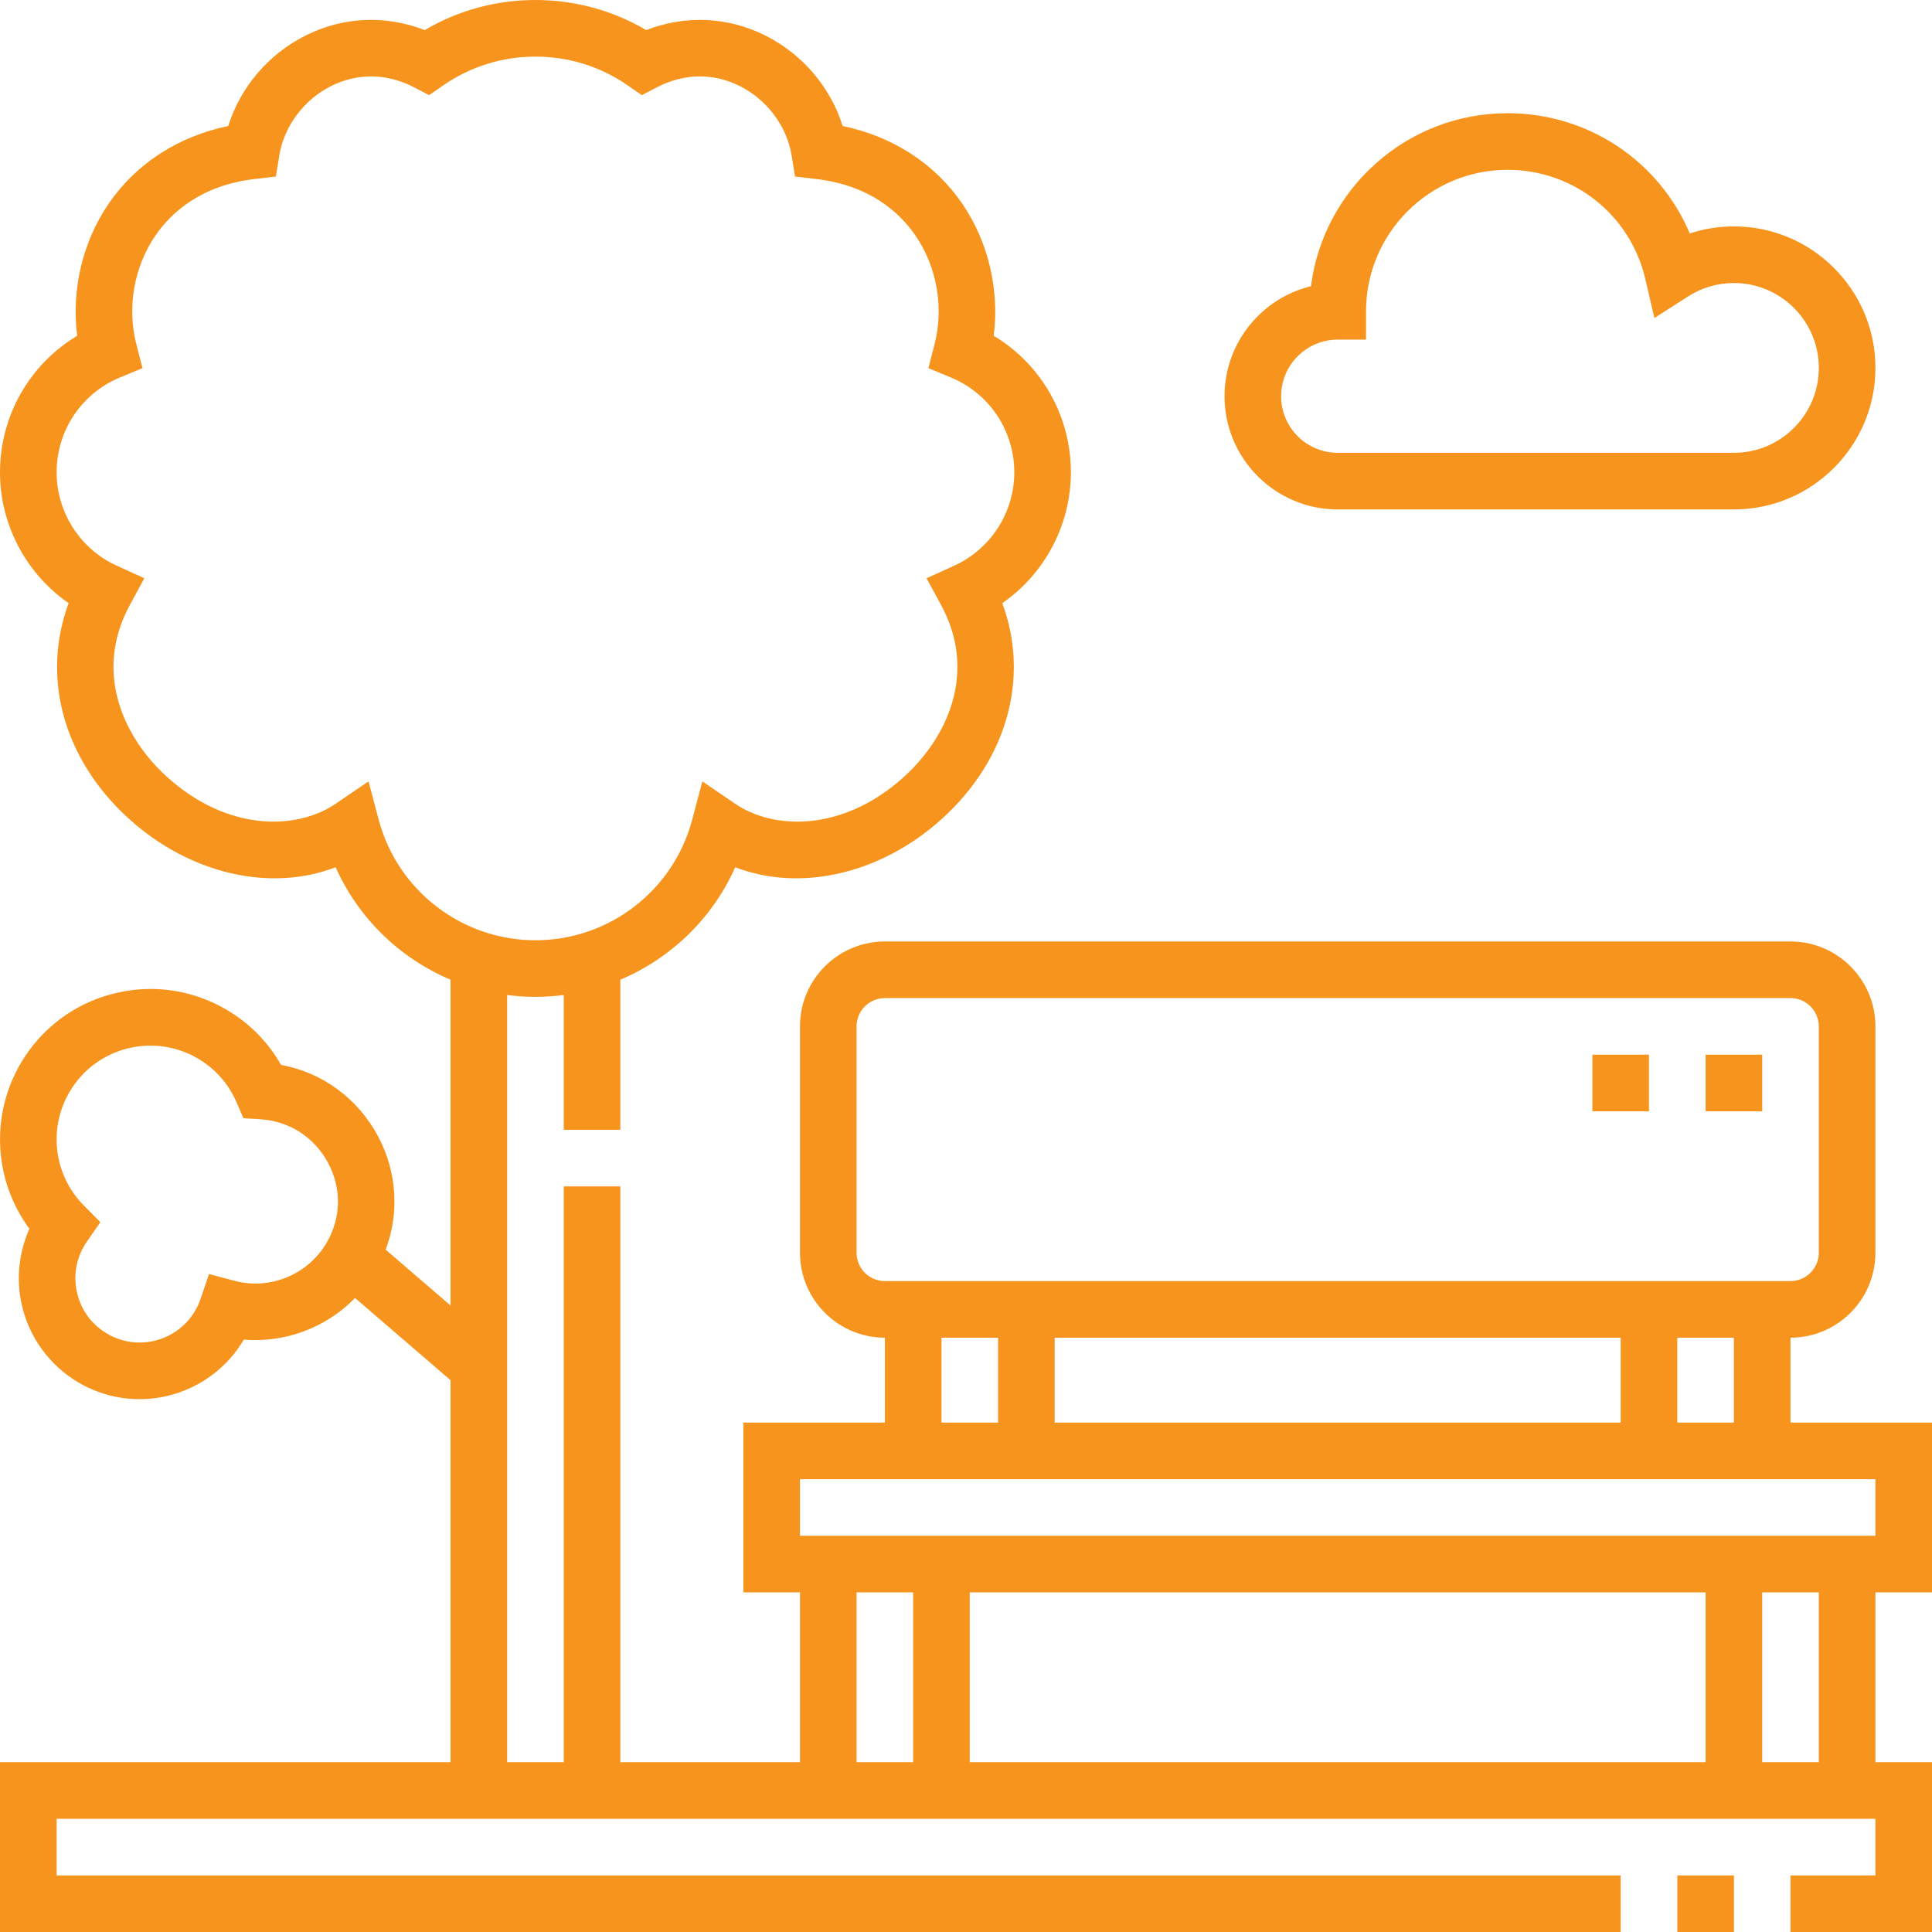
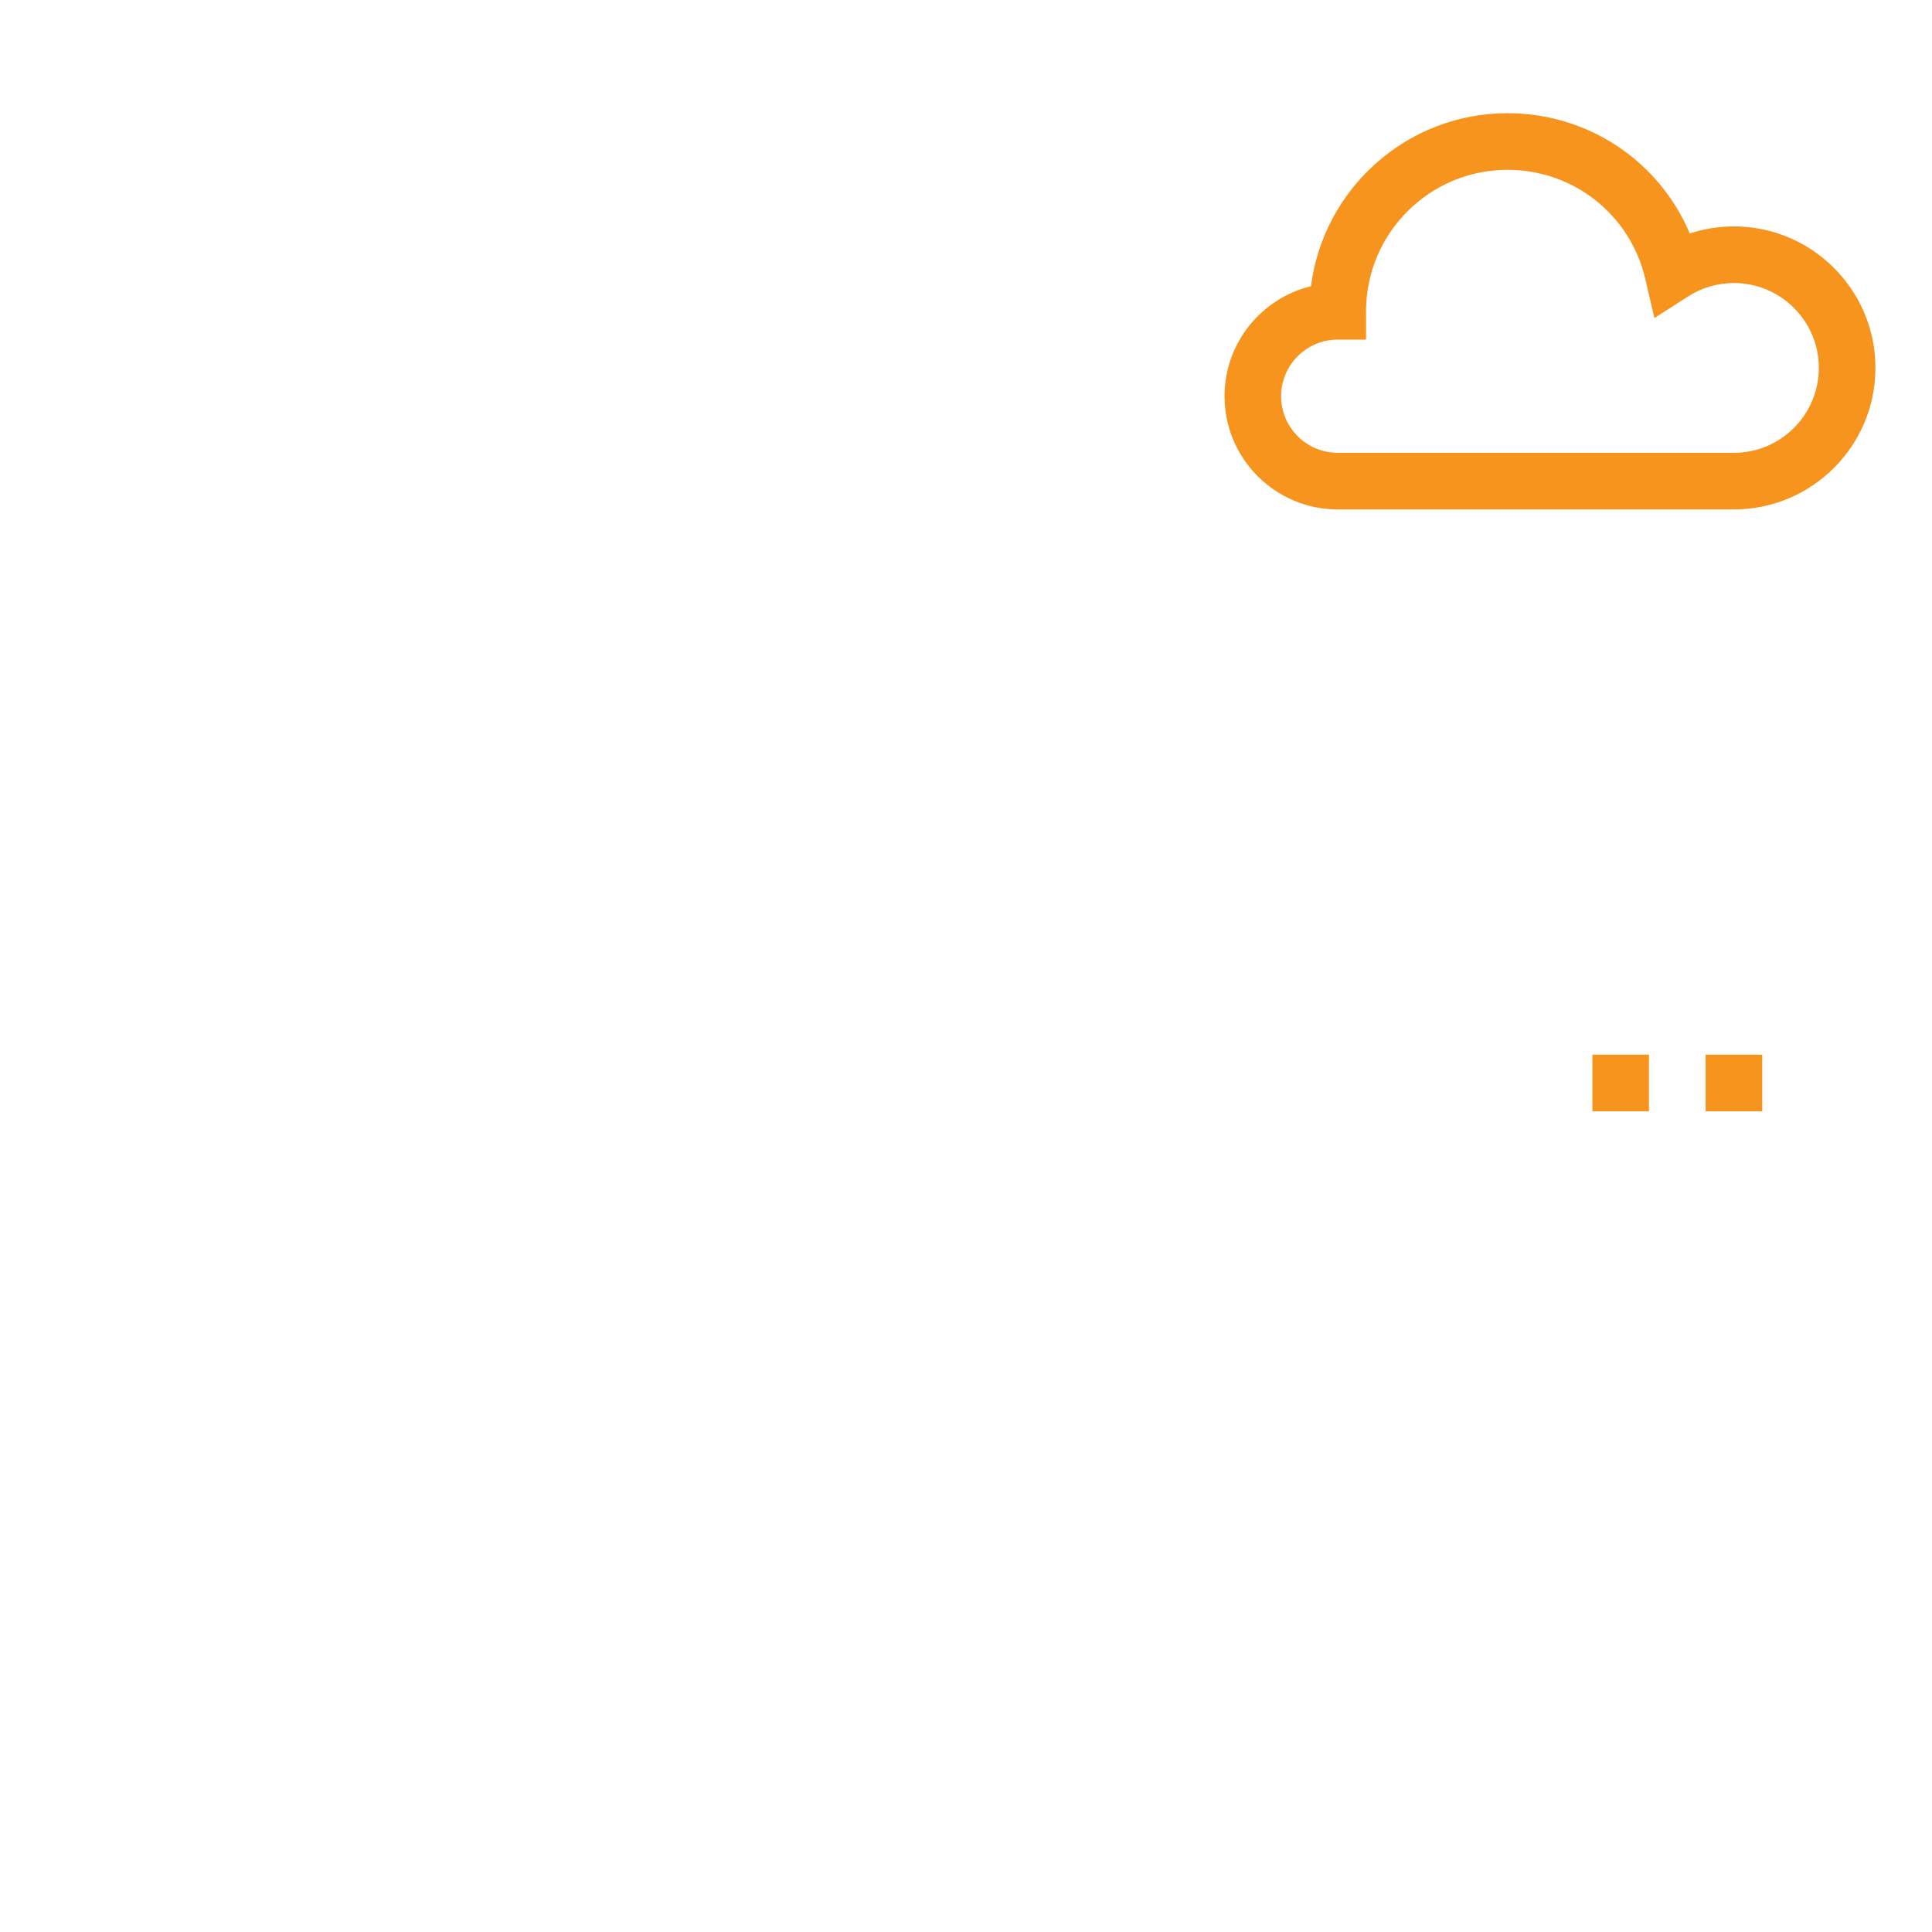
<svg xmlns="http://www.w3.org/2000/svg" width="59" height="59" viewBox="0 0 59 59" fill="none">
  <path d="M50.357 33.937H48.629V32.208H50.357V33.937Z" fill="#F7941D" />
  <path d="M53.815 33.937H52.086V32.208H53.815V33.937Z" fill="#F7941D" />
-   <path fill-rule="evenodd" clip-rule="evenodd" d="M16.352 0C17.551 0 18.711 0.316 19.734 0.919C20.925 0.456 22.225 0.509 23.37 1.084C24.511 1.657 25.362 2.664 25.733 3.848C27.265 4.167 28.547 4.996 29.385 6.219C30.184 7.386 30.525 8.852 30.346 10.255C31.797 11.124 32.703 12.694 32.703 14.423C32.703 16.031 31.903 17.522 30.608 18.42C31.448 20.682 30.769 23.191 28.765 25.005C26.886 26.705 24.429 27.246 22.453 26.484C21.757 28.046 20.489 29.266 18.944 29.918V34.502H17.216V30.386C16.932 30.423 16.644 30.442 16.352 30.442C16.059 30.442 15.771 30.423 15.487 30.386V53.815H17.216V36.23H18.944V53.815H24.43V48.629H22.701V43.443H27.023V40.851C25.593 40.851 24.43 39.687 24.43 38.258V31.344C24.43 29.914 25.593 28.751 27.023 28.751H54.679C56.108 28.751 57.272 29.914 57.272 31.344V38.258C57.272 39.687 56.108 40.851 54.679 40.851V43.443H59V48.629H57.272V53.815H59V59H54.679V57.272H57.272V55.543H1.729V57.272H49.493V59H0V53.815H13.759V42.149L10.843 39.639C9.961 40.543 8.71 41.017 7.445 40.91C7.018 41.636 6.352 42.199 5.543 42.498C5.126 42.652 4.693 42.728 4.262 42.728C3.613 42.728 2.969 42.556 2.393 42.217C1.511 41.698 0.879 40.827 0.66 39.828C0.49 39.052 0.578 38.243 0.898 37.525C-0.182 36.064 -0.308 34.07 0.636 32.466C1.258 31.409 2.255 30.657 3.442 30.35C4.63 30.042 5.866 30.216 6.923 30.838C7.622 31.249 8.188 31.825 8.583 32.52C9.845 32.752 10.93 33.544 11.548 34.706C12.125 35.792 12.199 37.04 11.778 38.163L13.759 39.868V29.918C12.214 29.266 10.947 28.046 10.25 26.484C8.274 27.246 5.817 26.706 3.938 25.005C1.934 23.191 1.256 20.682 2.096 18.42C0.801 17.522 0 16.031 0 14.423C3.96544e-05 12.694 0.906 11.124 2.357 10.255C2.178 8.852 2.52 7.386 3.319 6.219C4.157 4.996 5.438 4.167 6.97 3.848C7.341 2.663 8.193 1.657 9.334 1.084C10.479 0.509 11.779 0.455 12.97 0.919C13.993 0.316 15.152 3.41927e-05 16.352 0ZM26.158 53.815H27.887V48.629H26.158V53.815ZM29.615 53.815H52.086V48.629H29.615V53.815ZM53.815 53.815H55.543V48.629H53.815V53.815ZM24.43 46.9H57.272V45.172H24.43V46.9ZM28.751 43.443H30.48V40.851H28.751V43.443ZM32.208 43.443H49.493V40.851H32.208V43.443ZM51.222 43.443H52.95V40.851H51.222V43.443ZM4.599 31.931C4.358 31.931 4.115 31.962 3.876 32.023C3.135 32.215 2.513 32.684 2.125 33.343C1.465 34.464 1.643 35.891 2.559 36.812L3.065 37.323L2.655 37.914C2.339 38.369 2.23 38.918 2.349 39.458C2.467 39.997 2.794 40.447 3.27 40.727C3.779 41.028 4.389 41.082 4.943 40.877C5.501 40.671 5.931 40.231 6.123 39.67L6.384 38.907L7.163 39.114C8.246 39.402 9.399 38.928 9.969 37.961C10.42 37.194 10.439 36.303 10.021 35.517C9.606 34.735 8.837 34.236 7.964 34.182L7.433 34.149L7.223 33.661C6.981 33.1 6.574 32.638 6.046 32.327C5.6 32.065 5.103 31.931 4.599 31.931ZM27.023 30.48C26.546 30.48 26.158 30.867 26.158 31.344V38.258C26.158 38.734 26.546 39.122 27.023 39.122H54.679C55.155 39.122 55.543 38.734 55.543 38.258V31.344C55.543 30.867 55.155 30.48 54.679 30.48H27.023ZM16.352 1.729C15.338 1.729 14.364 2.033 13.534 2.608L13.105 2.906L12.643 2.665C11.817 2.236 10.917 2.224 10.109 2.629C9.279 3.045 8.674 3.857 8.529 4.747L8.425 5.391L7.777 5.467C6.117 5.661 5.212 6.514 4.745 7.195C4.091 8.151 3.874 9.393 4.164 10.516L4.352 11.241L3.659 11.529C2.486 12.017 1.729 13.153 1.729 14.423C1.729 15.648 2.449 16.767 3.564 17.274L4.408 17.659L3.966 18.475C2.831 20.562 3.807 22.555 5.099 23.724C6.974 25.421 9.082 25.34 10.246 24.548L11.254 23.862L11.567 25.041C12.143 27.203 14.111 28.714 16.352 28.714C18.593 28.714 20.56 27.204 21.136 25.041L21.449 23.862L22.457 24.549C23.622 25.341 25.729 25.421 27.605 23.724C28.896 22.554 29.873 20.561 28.738 18.475L28.295 17.659L29.14 17.275C30.255 16.768 30.975 15.648 30.975 14.423C30.974 13.153 30.217 12.018 29.044 11.53L28.352 11.242L28.539 10.516C28.83 9.392 28.613 8.151 27.958 7.195C27.491 6.514 26.587 5.661 24.927 5.467L24.279 5.391L24.175 4.747C24.03 3.857 23.424 3.046 22.595 2.629C21.787 2.223 20.887 2.237 20.061 2.666L19.599 2.906L19.17 2.608C18.34 2.033 17.365 1.729 16.352 1.729Z" fill="#F7941D" />
-   <path d="M52.951 59H51.223V57.272H52.951V59Z" fill="#F7941D" />
  <path fill-rule="evenodd" clip-rule="evenodd" d="M46.037 3.457C48.508 3.457 50.669 4.924 51.603 7.129C52.035 6.987 52.49 6.914 52.951 6.914C55.334 6.914 57.273 8.853 57.273 11.235C57.273 13.618 55.334 15.557 52.951 15.557H40.852C38.945 15.557 37.395 14.006 37.395 12.1C37.395 10.475 38.522 9.108 40.035 8.74C40.413 5.765 42.961 3.457 46.037 3.457ZM46.037 5.186C43.654 5.186 41.716 7.124 41.716 9.507V10.371H40.852C39.899 10.371 39.123 11.146 39.123 12.1C39.123 13.053 39.898 13.828 40.852 13.828H52.951C54.381 13.828 55.544 12.665 55.544 11.235C55.544 9.806 54.381 8.643 52.951 8.643C52.454 8.643 51.97 8.784 51.554 9.051L50.523 9.712L50.245 8.521C49.787 6.557 48.056 5.186 46.037 5.186Z" fill="#F7941D" />
</svg>